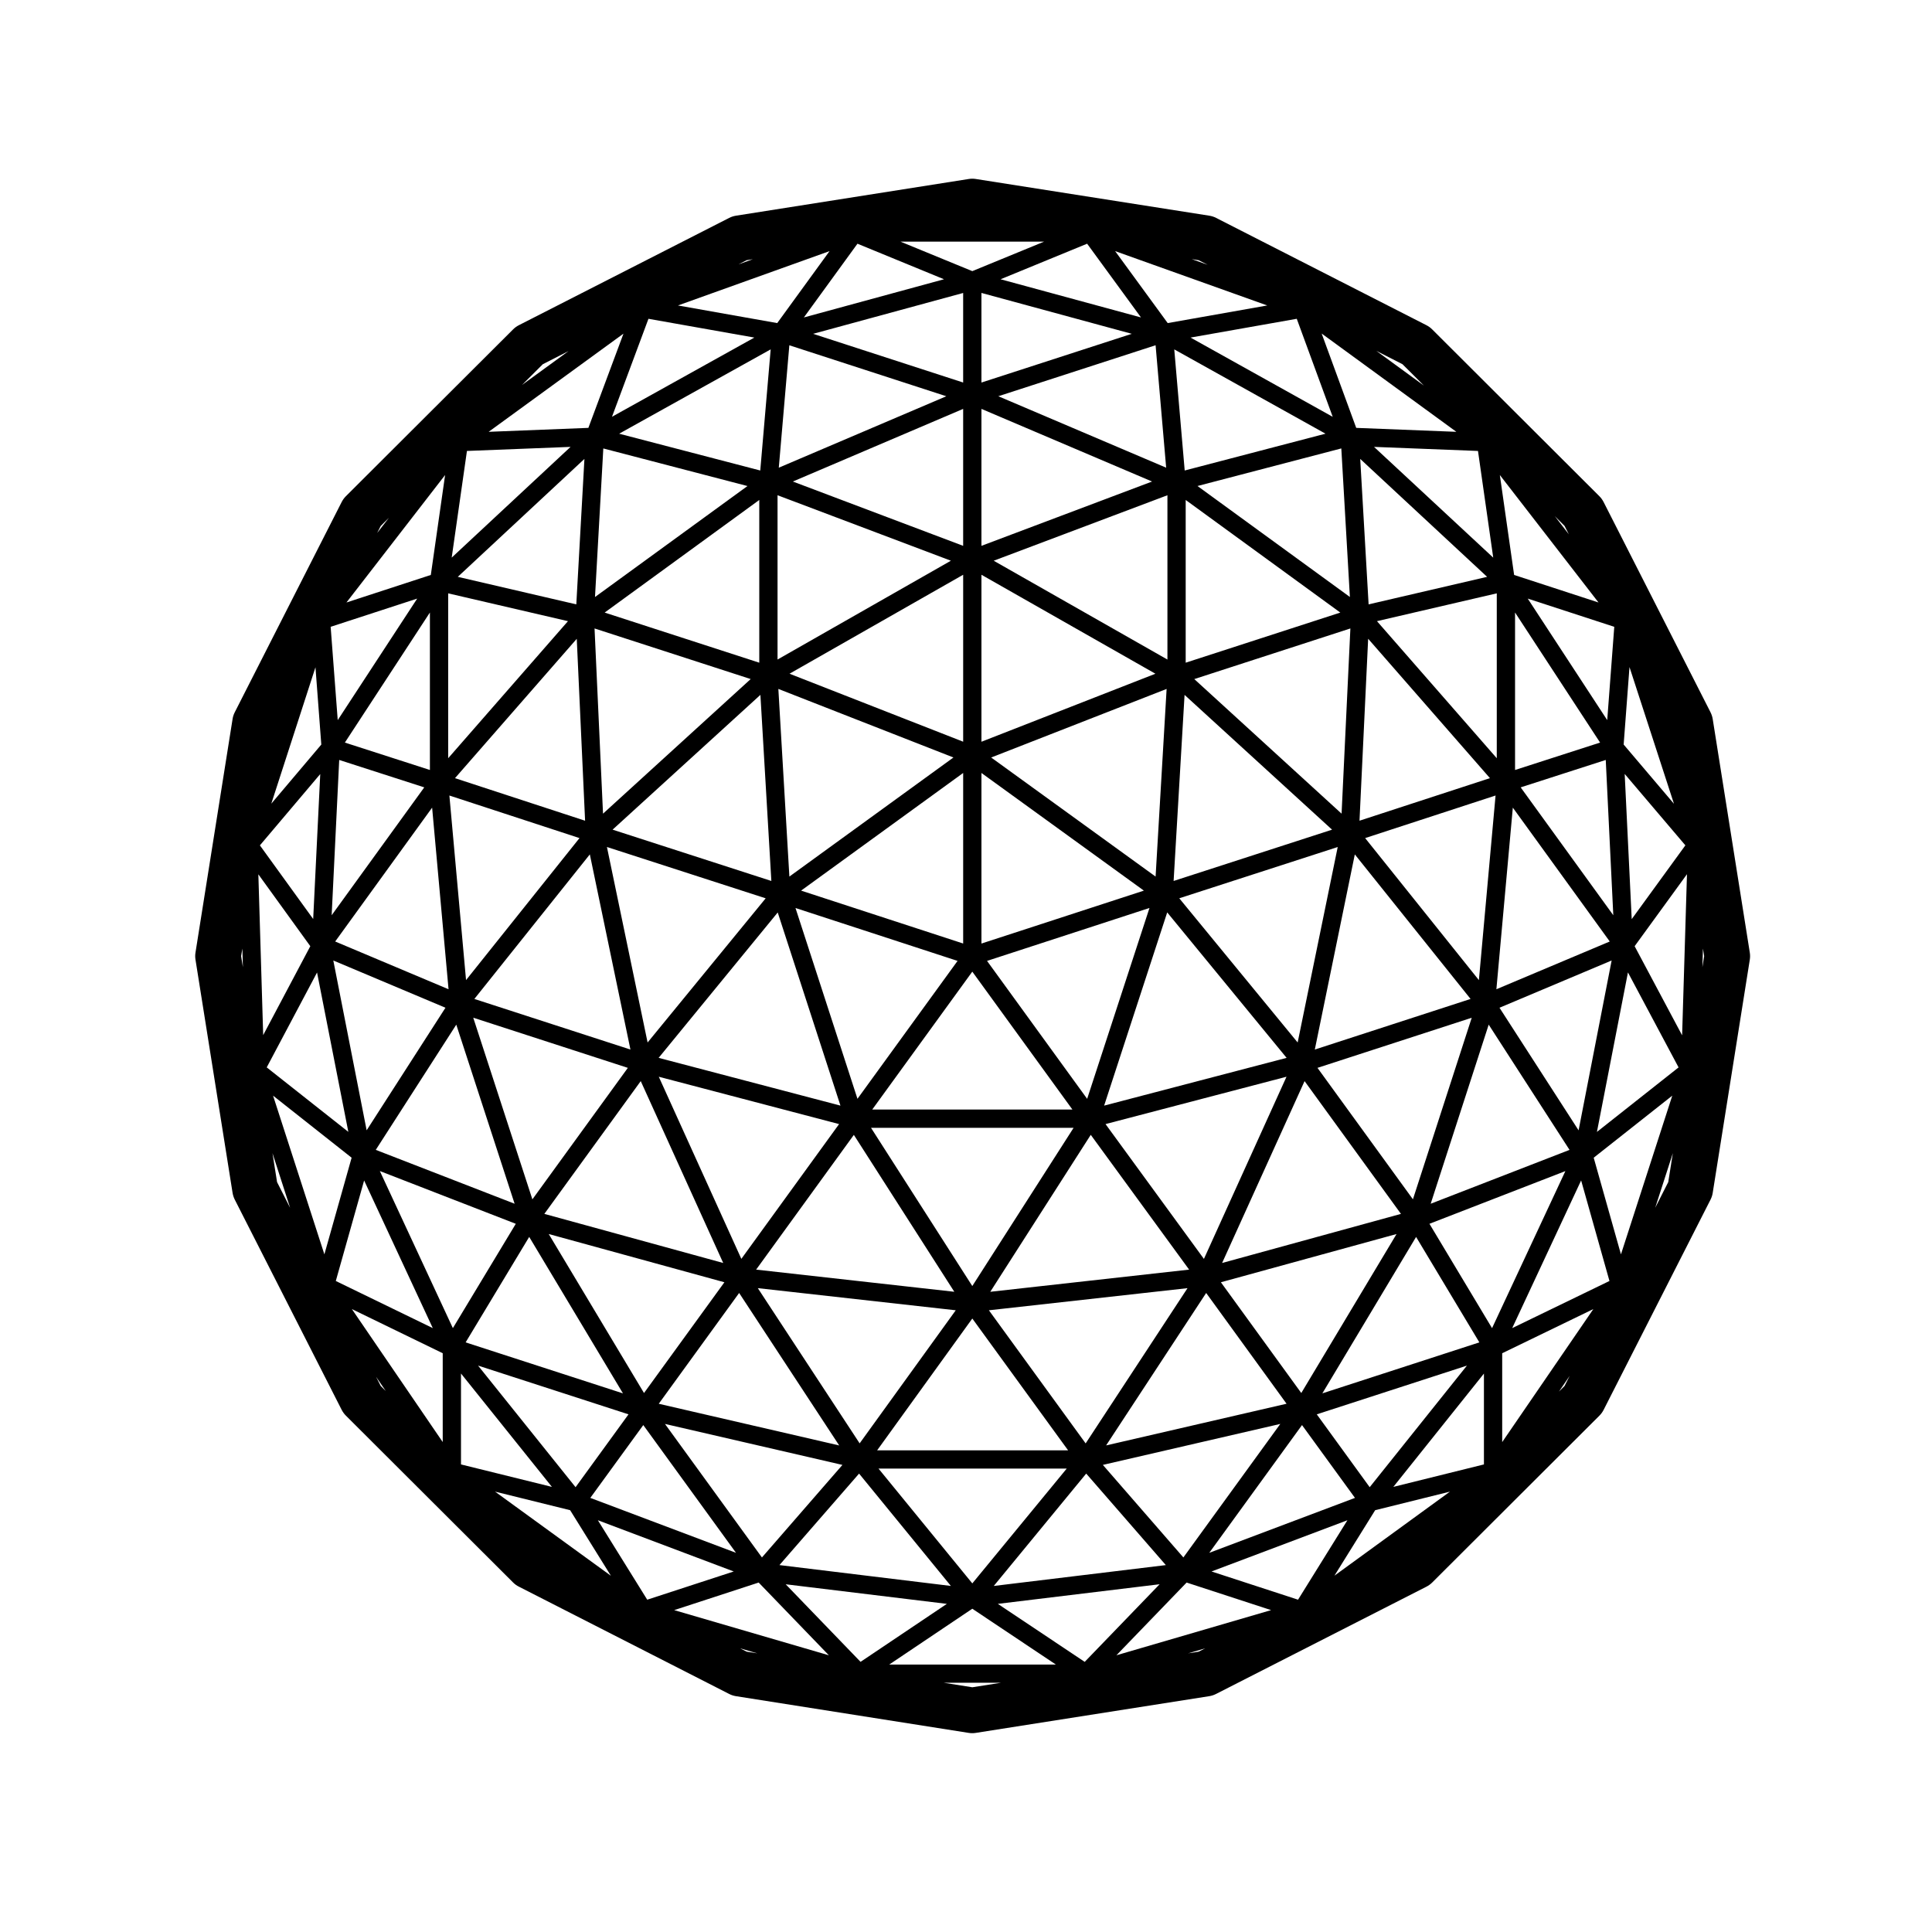
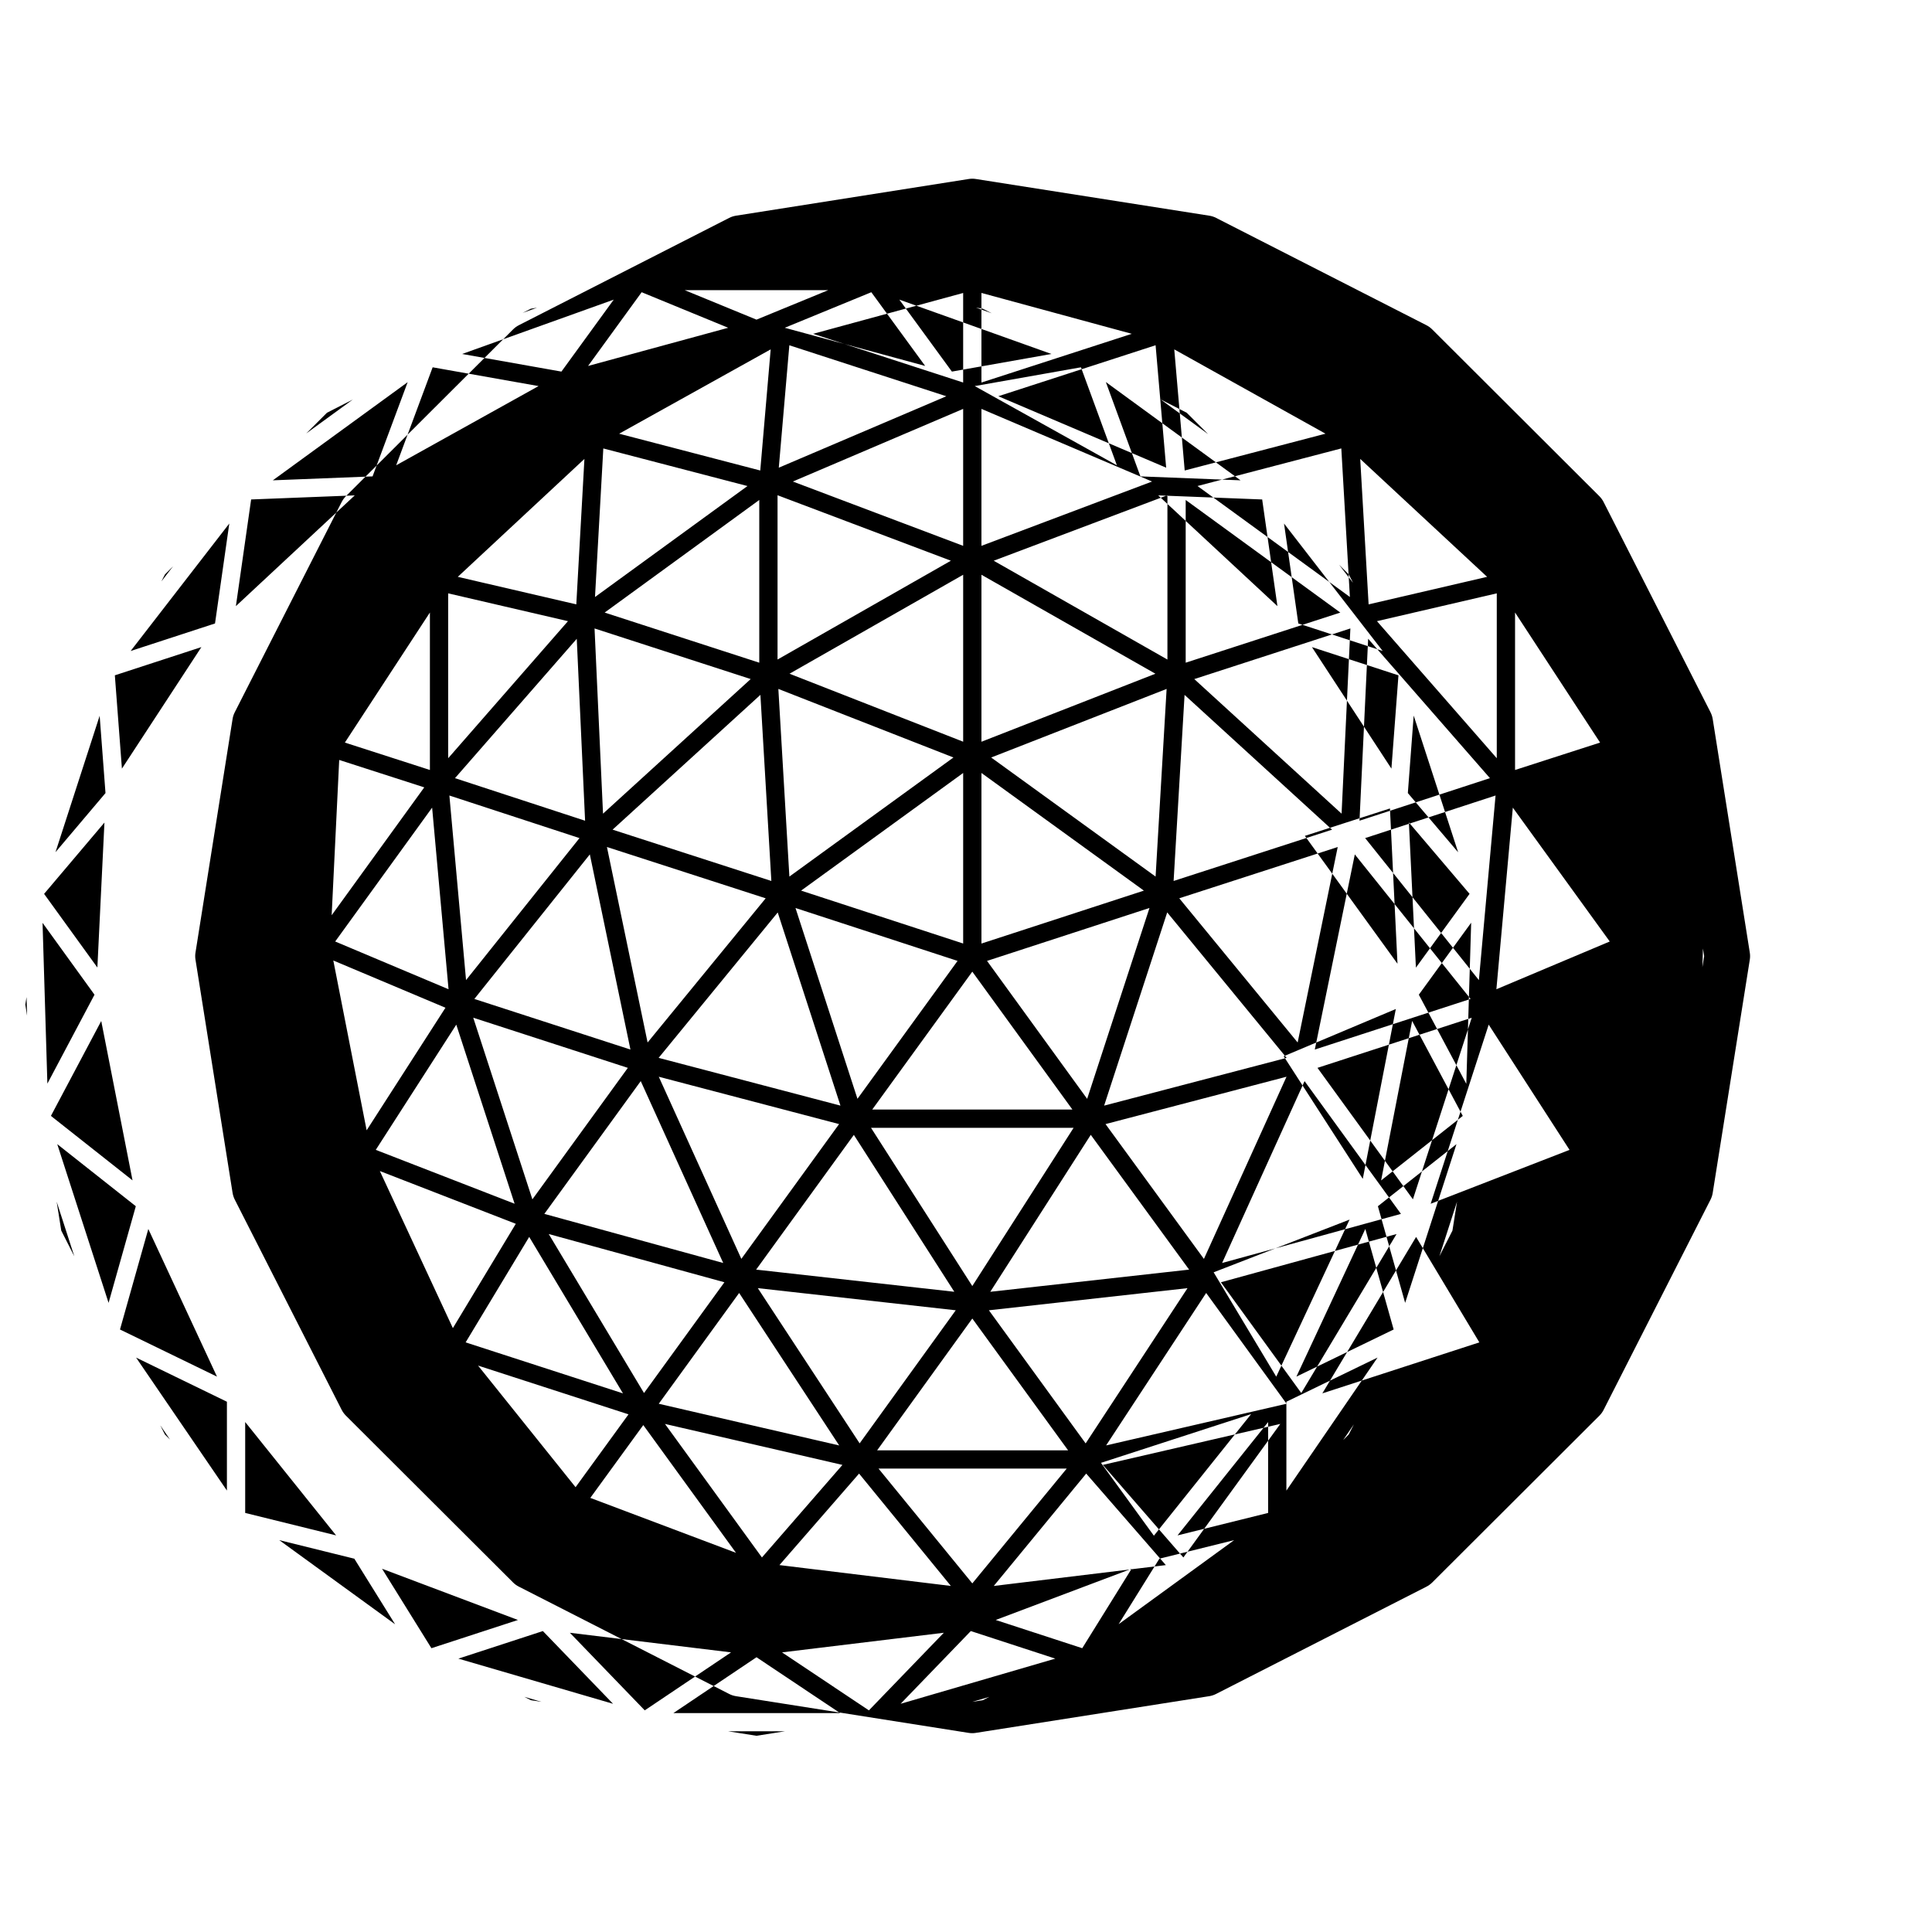
<svg xmlns="http://www.w3.org/2000/svg" fill="#000000" width="800px" height="800px" version="1.1" viewBox="144 144 512 512">
-   <path d="m597.31 332.77-28.34-55.73c-0.293-0.57-0.672-1.094-1.125-1.547l-44.305-44.203c-0.441-0.449-0.957-0.816-1.527-1.109l-55.727-28.434c-0.562-0.293-1.176-0.488-1.805-0.586l-61.871-9.727c-0.625-0.102-1.258-0.102-1.883 0l-61.688 9.727c-0.629 0.102-1.234 0.297-1.797 0.586l-55.738 28.434c-0.57 0.293-1.082 0.66-1.527 1.109l-44.305 44.203c-0.453 0.453-0.832 0.973-1.125 1.547l-28.34 55.73c-0.281 0.559-0.484 1.164-0.574 1.789l-9.824 61.871c-0.105 0.629-0.105 1.27 0 1.898l9.824 61.777c0.102 0.625 0.297 1.23 0.574 1.789l28.34 55.73c0.293 0.57 0.672 1.09 1.125 1.543l44.305 44.211c0.441 0.441 0.953 0.816 1.527 1.102l55.73 28.434c0.562 0.293 1.168 0.488 1.797 0.59l61.68 9.73c0.312 0.055 0.637 0.074 0.945 0.074 0.312 0 0.625-0.02 0.941-0.074l61.871-9.73c0.629-0.102 1.238-0.301 1.805-0.59l55.746-28.426c0.562-0.289 1.082-0.66 1.527-1.102l44.305-44.211c0.453-0.453 0.832-0.969 1.125-1.543l28.34-55.73c0.281-0.559 0.48-1.164 0.574-1.789l9.824-61.777c0.102-0.629 0.102-1.27 0-1.898l-9.824-61.871c-0.098-0.625-0.297-1.23-0.582-1.797zm-1.691 64.609-0.465 2.934 0.145-4.934zm-196.37-3.336-42.949-14.02 42.949-31.176zm4.844-45.195 43.047 31.176-43.047 14.027zm-6.328 49.801-26.527 36.547-16.426-50.566zm3.906 2.848 26.531 36.547h-53.051zm3.906-2.848 43.047-14.027-16.516 50.582zm1.094-53.902 46.496-18.172-2.922 49.73zm-53.477 31.555-2.922-49.727 46.402 18.168zm13.535 60.699-48.184-12.656 31.559-38.531zm61.789 5.879-26.848 41.934-26.844-41.934zm24.805-57.082 31.645 38.547-48.359 12.656zm4.598-57.645 39.09 35.719-41.992 13.594zm-53.828 12.414v-44.25l46.105 26.227zm-4.844-0.008-46.02-18.016 46.02-26.227zm-50.832 36.906-42.074-13.598 39.172-35.719zm-1.504 4.598-31.293 38.207-10.777-51.809zm19.453 59.832-25.902 35.715-21.879-48.262zm3.914 2.859 26.621 41.578-52.516-5.871zm62.785-0.012 26.066 35.719-52.695 5.875zm3.914-2.848 47.961-12.551-21.887 48.281zm19.539-59.84 41.992-13.586-10.617 51.801zm3.981-58.09 41.367-13.418-2.332 49.082zm-53.156-31.367 46.039-17.352v43.543zm-57.285 26.184v-43.539l45.941 17.352zm-46.25 40.848-2.246-49.082 41.379 13.41zm7.266 62.512-41.363-13.41 30.602-38.309zm24.586 56.562-47.402-13.012 25.547-35.188zm61.625 12.535-25.469 35.266-26.988-41.133zm61.418-5.863-26.992 41.141-25.641-35.277zm31.023-54.871 25.543 35.188-47.395 13.012zm13.316-60.078 30.676 38.305-41.277 13.41zm3.535-57.148 32.273 36.938-34.566 11.281zm-48.355 6.344v-43.125l40.977 29.84zm-54.129-30.969v-36.293l45.219 19.25zm-4.844 0-45.133-17.043 45.133-19.25zm-54.031 30.969-40.977-13.285 40.977-29.84zm-46.16 41.879-34.48-11.281 32.27-36.93zm-1.484 4.602-30.066 37.633-4.414-48.914zm12.812 60.891-25.297 34.848-15.672-48.141zm25.59 56.82-21.305 29.352-25.25-42.137zm3.906 2.836 26.516 40.41-47.82-11.047zm61.793 6.773 25.383 34.93h-50.605zm61.973-6.773 21.305 29.355-47.82 11.047zm3.906-2.836 46.551-12.785-25.25 42.137zm25.594-56.82 40.879-13.281-15.586 48.117zm12.633-60.891 34.562-11.285-4.418 48.926zm3.133-57.488 31.75-7.371v43.695zm-47.562-35.816 38.113-9.961 2.273 39.367zm-52.785-23.793 41.68-13.512 2.801 32.449zm-58.176 18.938 2.797-32.441 41.598 13.508zm-48.707 34.273 2.203-39.371 38.203 9.961zm-38.91 42.723v-43.695l31.746 7.371zm0.098 61.223-30.039-12.656 25.688-35.473zm17.508 56.84-36.793-14.277 21.336-33.18zm28.715 50.258-41.695-13.516 16.848-27.953zm58.16 18.957-21.332 24.527-25.695-35.387zm59.441 0.973-25.02 30.426-24.859-30.426zm56.602-11.836-25.688 35.387-21.336-24.527zm35.984-49.555 16.766 27.945-41.605 13.512zm19.242-56.258 21.422 33.191-36.797 14.273zm6.394-57.508 25.688 35.473-30.043 12.656zm0.59-51.711 22.535 34.469-22.535 7.262zm-38.809-2.156-2.223-38.547 33.629 31.25zm-48.738-35.48-2.766-32.094 40.078 22.34zm-53.867-23.309v-23.746l39.84 10.832zm-4.844-0.004-39.762-12.906 39.762-10.828zm-53.77 23.316-37.398-9.754 40.16-22.348zm-48.75 35.477-31.406-7.297 33.559-31.25zm-38.797 43.887-22.535-7.262 22.535-34.469zm-1.496 4.606-24.539 33.887 2-41.152zm5.617 58.402-20.887 32.48-8.832-45zm18.641 57.258-16.676 27.648-19.352-41.629zm29.871 50.496-14.031 19.305-25.84-32.223zm3.914 2.844 24.574 33.855-38.613-14.555zm57.188 12.859 24.328 29.773-45.434-5.527zm60.191-0.004 21.105 24.254-45.602 5.527zm57.191-12.855 14.035 19.301-38.613 14.555zm3.914-2.844 39.789-12.914-25.766 32.219zm29.859-50.496 36.023-13.969-19.434 41.625zm18.562-57.258 29.719-12.52-8.758 45.012zm5.613-58.402 22.547-7.266 2 41.152zm1.875-50.023 22.93 7.477-1.867 24.727zm-40.734-40.207 27.547 1.078 4.039 28.27zm-48.629-28.969 28.148-4.977 9.531 25.98zm-6.051-3.84-13.93-19.07 40.305 14.402zm-44.293-11.613 22.938-9.422 14.273 19.539zm-52.129 10.121 14.203-19.543 22.934 9.422zm-13.121 5.332-37.727 20.988 9.664-25.965zm-20.246-8.508 40.172-14.402-13.863 19.07zm-59.961 66.82 4.039-28.266 27.461-1.078zm-30.203 43.066-1.875-24.727 22.934-7.477zm-6.504 52.711-14.121-19.52 15.992-18.898zm9.316 56.406-21.629-17.086 13.336-25.148zm22.379 52.008-25.703-12.488 7.508-26.637zm2.633 6.656v23.539l-24.07-35.238zm28.938 35.422-24.094-5.953v-24.094zm48.188 22.414-22.93 7.481-13.082-21.055zm56.477 8.586-22.871 15.367-19.84-20.559zm56.383-5.199-19.852 20.57-23.023-15.371zm49.766-16.961-13.082 21.055-22.93-7.481zm36.18-38.871v24.078l-24.008 5.953zm25.758-51.184 7.508 26.648-25.773 12.488zm12.406-55.125 13.418 25.172-21.637 17.098zm-0.863-52.598 16.082 18.922-14.219 19.555zm1.273-28.324 11.785 36.234-13.332-15.699zm-30.574-24.41-3.785-26.484 26.148 33.781zm-41.844-38.977-9.16-25 35.695 26.043zm-43.574-44.723 1.809 0.289 2.379 1.211zm-58.172 3.184-19.016-7.812h38.031zm-61.965-1.789 2.172-1.109 1.633-0.262zm-39.777 43.328-26.43 1.043 35.73-26.012zm-41.754 38.977-22.359 7.297 26.145-33.781zm-29.023 44.949-13.25 15.66 11.703-36.145zm-2.914 53.434-12.488 23.566-1.281-42.613zm10.949 56.055-7.219 25.609-13.602-42.059zm9.051 61.832-1.34-1.34-1.238-2.438zm48.855 31.578 10.809 17.383-30.707-22.305zm49.965 19.176 18.605 19.277-40.996-11.969zm56.617 6.938 22.156 14.801h-44.184zm56.793-6.938 22.391 7.305-40.996 11.969zm49.969-19.176 19.82-4.918-30.613 22.273zm33.664-41.594 24.156-11.703-24.156 35.25zm24.25-51.816 20.824-16.449-13.602 42.059zm10.848-56.055 13.871-19.078-1.289 42.699zm-21.152-113.96 2.586 2.586 1.129 2.211zm-47.309-43.812 6.941 3.543 5.68 5.664zm-214.06 0.059-12.34 8.984 5.512-5.5zm-50.719 48.199 0.945-1.859 2.172-2.172zm-35.73 110.14 0.145 4.934-0.469-2.934zm12.66 68.703-3.461-6.812-1.215-7.664zm123.81 118.07-2.82-0.441-1.738-0.887zm64.562 7.797-7.586 1.195-7.562-1.195zm54.133-9.121-1.738 0.887-2.812 0.441zm93.746-68.043 2.848-4.168-1.359 2.676zm30.184-63.18-1.215 7.664-3.461 6.812z" />
+   <path d="m597.31 332.77-28.34-55.73c-0.293-0.57-0.672-1.094-1.125-1.547l-44.305-44.203c-0.441-0.449-0.957-0.816-1.527-1.109l-55.727-28.434c-0.562-0.293-1.176-0.488-1.805-0.586l-61.871-9.727c-0.625-0.102-1.258-0.102-1.883 0l-61.688 9.727c-0.629 0.102-1.234 0.297-1.797 0.586l-55.738 28.434c-0.57 0.293-1.082 0.66-1.527 1.109l-44.305 44.203c-0.453 0.453-0.832 0.973-1.125 1.547l-28.34 55.73c-0.281 0.559-0.484 1.164-0.574 1.789l-9.824 61.871c-0.105 0.629-0.105 1.27 0 1.898l9.824 61.777c0.102 0.625 0.297 1.23 0.574 1.789l28.34 55.73c0.293 0.57 0.672 1.09 1.125 1.543l44.305 44.211c0.441 0.441 0.953 0.816 1.527 1.102l55.73 28.434c0.562 0.293 1.168 0.488 1.797 0.59l61.68 9.73c0.312 0.055 0.637 0.074 0.945 0.074 0.312 0 0.625-0.02 0.941-0.074l61.871-9.73c0.629-0.102 1.238-0.301 1.805-0.59l55.746-28.426c0.562-0.289 1.082-0.66 1.527-1.102l44.305-44.211c0.453-0.453 0.832-0.969 1.125-1.543l28.34-55.73c0.281-0.559 0.48-1.164 0.574-1.789l9.824-61.777c0.102-0.629 0.102-1.27 0-1.898l-9.824-61.871c-0.098-0.625-0.297-1.23-0.582-1.797zm-1.691 64.609-0.465 2.934 0.145-4.934zm-196.37-3.336-42.949-14.02 42.949-31.176zm4.844-45.195 43.047 31.176-43.047 14.027zm-6.328 49.801-26.527 36.547-16.426-50.566zm3.906 2.848 26.531 36.547h-53.051zm3.906-2.848 43.047-14.027-16.516 50.582zm1.094-53.902 46.496-18.172-2.922 49.73zm-53.477 31.555-2.922-49.727 46.402 18.168zm13.535 60.699-48.184-12.656 31.559-38.531zm61.789 5.879-26.848 41.934-26.844-41.934zm24.805-57.082 31.645 38.547-48.359 12.656zm4.598-57.645 39.09 35.719-41.992 13.594zm-53.828 12.414v-44.25l46.105 26.227zm-4.844-0.008-46.02-18.016 46.02-26.227zm-50.832 36.906-42.074-13.598 39.172-35.719zm-1.504 4.598-31.293 38.207-10.777-51.809zm19.453 59.832-25.902 35.715-21.879-48.262zm3.914 2.859 26.621 41.578-52.516-5.871zm62.785-0.012 26.066 35.719-52.695 5.875zm3.914-2.848 47.961-12.551-21.887 48.281zm19.539-59.84 41.992-13.586-10.617 51.801zm3.981-58.09 41.367-13.418-2.332 49.082zm-53.156-31.367 46.039-17.352v43.543zm-57.285 26.184v-43.539l45.941 17.352zm-46.25 40.848-2.246-49.082 41.379 13.41zm7.266 62.512-41.363-13.41 30.602-38.309zm24.586 56.562-47.402-13.012 25.547-35.188zm61.625 12.535-25.469 35.266-26.988-41.133zm61.418-5.863-26.992 41.141-25.641-35.277zm31.023-54.871 25.543 35.188-47.395 13.012zm13.316-60.078 30.676 38.305-41.277 13.41zm3.535-57.148 32.273 36.938-34.566 11.281zm-48.355 6.344v-43.125l40.977 29.84zm-54.129-30.969v-36.293l45.219 19.25zm-4.844 0-45.133-17.043 45.133-19.25zm-54.031 30.969-40.977-13.285 40.977-29.84zm-46.16 41.879-34.48-11.281 32.27-36.93zm-1.484 4.602-30.066 37.633-4.414-48.914zm12.812 60.891-25.297 34.848-15.672-48.141zm25.59 56.82-21.305 29.352-25.25-42.137zm3.906 2.836 26.516 40.41-47.82-11.047zm61.793 6.773 25.383 34.93h-50.605zm61.973-6.773 21.305 29.355-47.82 11.047zm3.906-2.836 46.551-12.785-25.25 42.137zm25.594-56.82 40.879-13.281-15.586 48.117zm12.633-60.891 34.562-11.285-4.418 48.926zm3.133-57.488 31.75-7.371v43.695zm-47.562-35.816 38.113-9.961 2.273 39.367zm-52.785-23.793 41.68-13.512 2.801 32.449zm-58.176 18.938 2.797-32.441 41.598 13.508zm-48.707 34.273 2.203-39.371 38.203 9.961zm-38.91 42.723v-43.695l31.746 7.371zm0.098 61.223-30.039-12.656 25.688-35.473zm17.508 56.84-36.793-14.277 21.336-33.18zm28.715 50.258-41.695-13.516 16.848-27.953zm58.16 18.957-21.332 24.527-25.695-35.387zm59.441 0.973-25.02 30.426-24.859-30.426zm56.602-11.836-25.688 35.387-21.336-24.527zm35.984-49.555 16.766 27.945-41.605 13.512zm19.242-56.258 21.422 33.191-36.797 14.273zm6.394-57.508 25.688 35.473-30.043 12.656zm0.59-51.711 22.535 34.469-22.535 7.262zm-38.809-2.156-2.223-38.547 33.629 31.25zm-48.738-35.48-2.766-32.094 40.078 22.34zm-53.867-23.309v-23.746l39.84 10.832zm-4.844-0.004-39.762-12.906 39.762-10.828zm-53.77 23.316-37.398-9.754 40.16-22.348zm-48.75 35.477-31.406-7.297 33.559-31.25zm-38.797 43.887-22.535-7.262 22.535-34.469zm-1.496 4.606-24.539 33.887 2-41.152zm5.617 58.402-20.887 32.48-8.832-45zm18.641 57.258-16.676 27.648-19.352-41.629zm29.871 50.496-14.031 19.305-25.84-32.223zm3.914 2.844 24.574 33.855-38.613-14.555zm57.188 12.859 24.328 29.773-45.434-5.527zm60.191-0.004 21.105 24.254-45.602 5.527zzm3.914-2.844 39.789-12.914-25.766 32.219zm29.859-50.496 36.023-13.969-19.434 41.625zm18.562-57.258 29.719-12.52-8.758 45.012zm5.613-58.402 22.547-7.266 2 41.152zm1.875-50.023 22.93 7.477-1.867 24.727zm-40.734-40.207 27.547 1.078 4.039 28.27zm-48.629-28.969 28.148-4.977 9.531 25.98zm-6.051-3.84-13.93-19.07 40.305 14.402zm-44.293-11.613 22.938-9.422 14.273 19.539zm-52.129 10.121 14.203-19.543 22.934 9.422zm-13.121 5.332-37.727 20.988 9.664-25.965zm-20.246-8.508 40.172-14.402-13.863 19.07zm-59.961 66.82 4.039-28.266 27.461-1.078zm-30.203 43.066-1.875-24.727 22.934-7.477zm-6.504 52.711-14.121-19.52 15.992-18.898zm9.316 56.406-21.629-17.086 13.336-25.148zm22.379 52.008-25.703-12.488 7.508-26.637zm2.633 6.656v23.539l-24.07-35.238zm28.938 35.422-24.094-5.953v-24.094zm48.188 22.414-22.93 7.481-13.082-21.055zm56.477 8.586-22.871 15.367-19.84-20.559zm56.383-5.199-19.852 20.57-23.023-15.371zm49.766-16.961-13.082 21.055-22.93-7.481zm36.18-38.871v24.078l-24.008 5.953zm25.758-51.184 7.508 26.648-25.773 12.488zm12.406-55.125 13.418 25.172-21.637 17.098zm-0.863-52.598 16.082 18.922-14.219 19.555zm1.273-28.324 11.785 36.234-13.332-15.699zm-30.574-24.41-3.785-26.484 26.148 33.781zm-41.844-38.977-9.16-25 35.695 26.043zm-43.574-44.723 1.809 0.289 2.379 1.211zm-58.172 3.184-19.016-7.812h38.031zm-61.965-1.789 2.172-1.109 1.633-0.262zm-39.777 43.328-26.43 1.043 35.73-26.012zm-41.754 38.977-22.359 7.297 26.145-33.781zm-29.023 44.949-13.25 15.66 11.703-36.145zm-2.914 53.434-12.488 23.566-1.281-42.613zm10.949 56.055-7.219 25.609-13.602-42.059zm9.051 61.832-1.34-1.34-1.238-2.438zm48.855 31.578 10.809 17.383-30.707-22.305zm49.965 19.176 18.605 19.277-40.996-11.969zm56.617 6.938 22.156 14.801h-44.184zm56.793-6.938 22.391 7.305-40.996 11.969zm49.969-19.176 19.82-4.918-30.613 22.273zm33.664-41.594 24.156-11.703-24.156 35.25zm24.25-51.816 20.824-16.449-13.602 42.059zm10.848-56.055 13.871-19.078-1.289 42.699zm-21.152-113.96 2.586 2.586 1.129 2.211zm-47.309-43.812 6.941 3.543 5.68 5.664zm-214.06 0.059-12.34 8.984 5.512-5.5zm-50.719 48.199 0.945-1.859 2.172-2.172zm-35.73 110.14 0.145 4.934-0.469-2.934zm12.66 68.703-3.461-6.812-1.215-7.664zm123.81 118.07-2.82-0.441-1.738-0.887zm64.562 7.797-7.586 1.195-7.562-1.195zm54.133-9.121-1.738 0.887-2.812 0.441zm93.746-68.043 2.848-4.168-1.359 2.676zm30.184-63.18-1.215 7.664-3.461 6.812z" />
</svg>